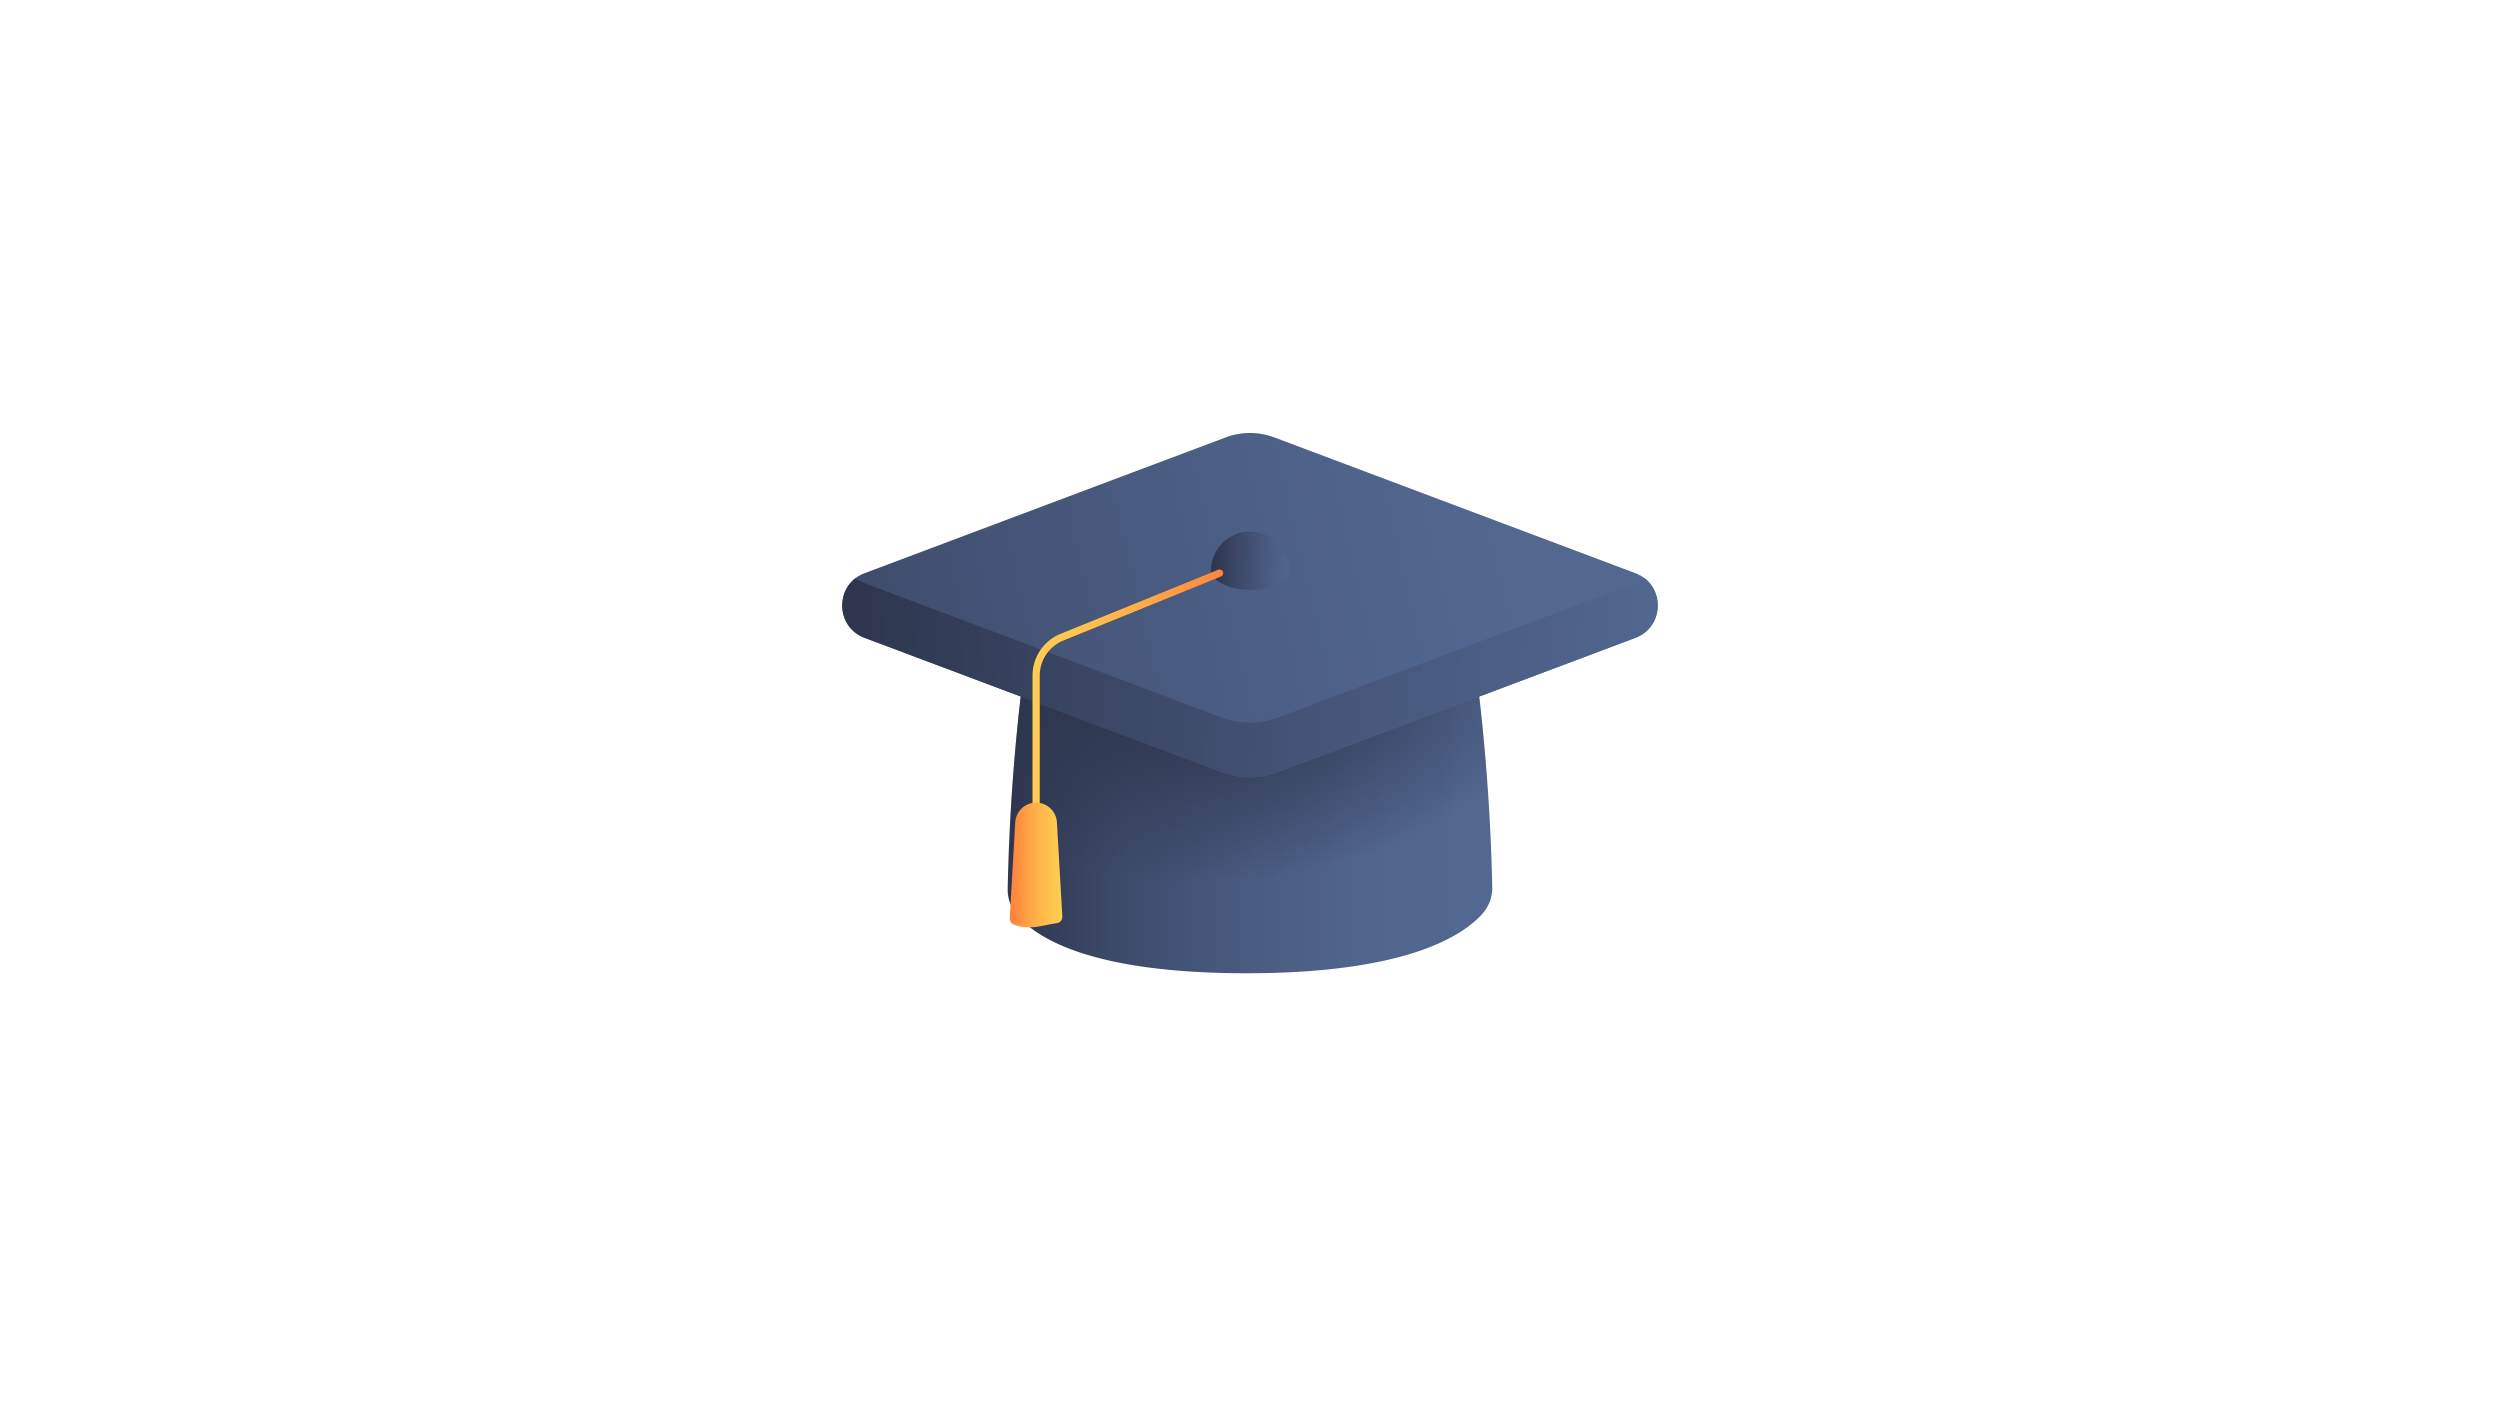
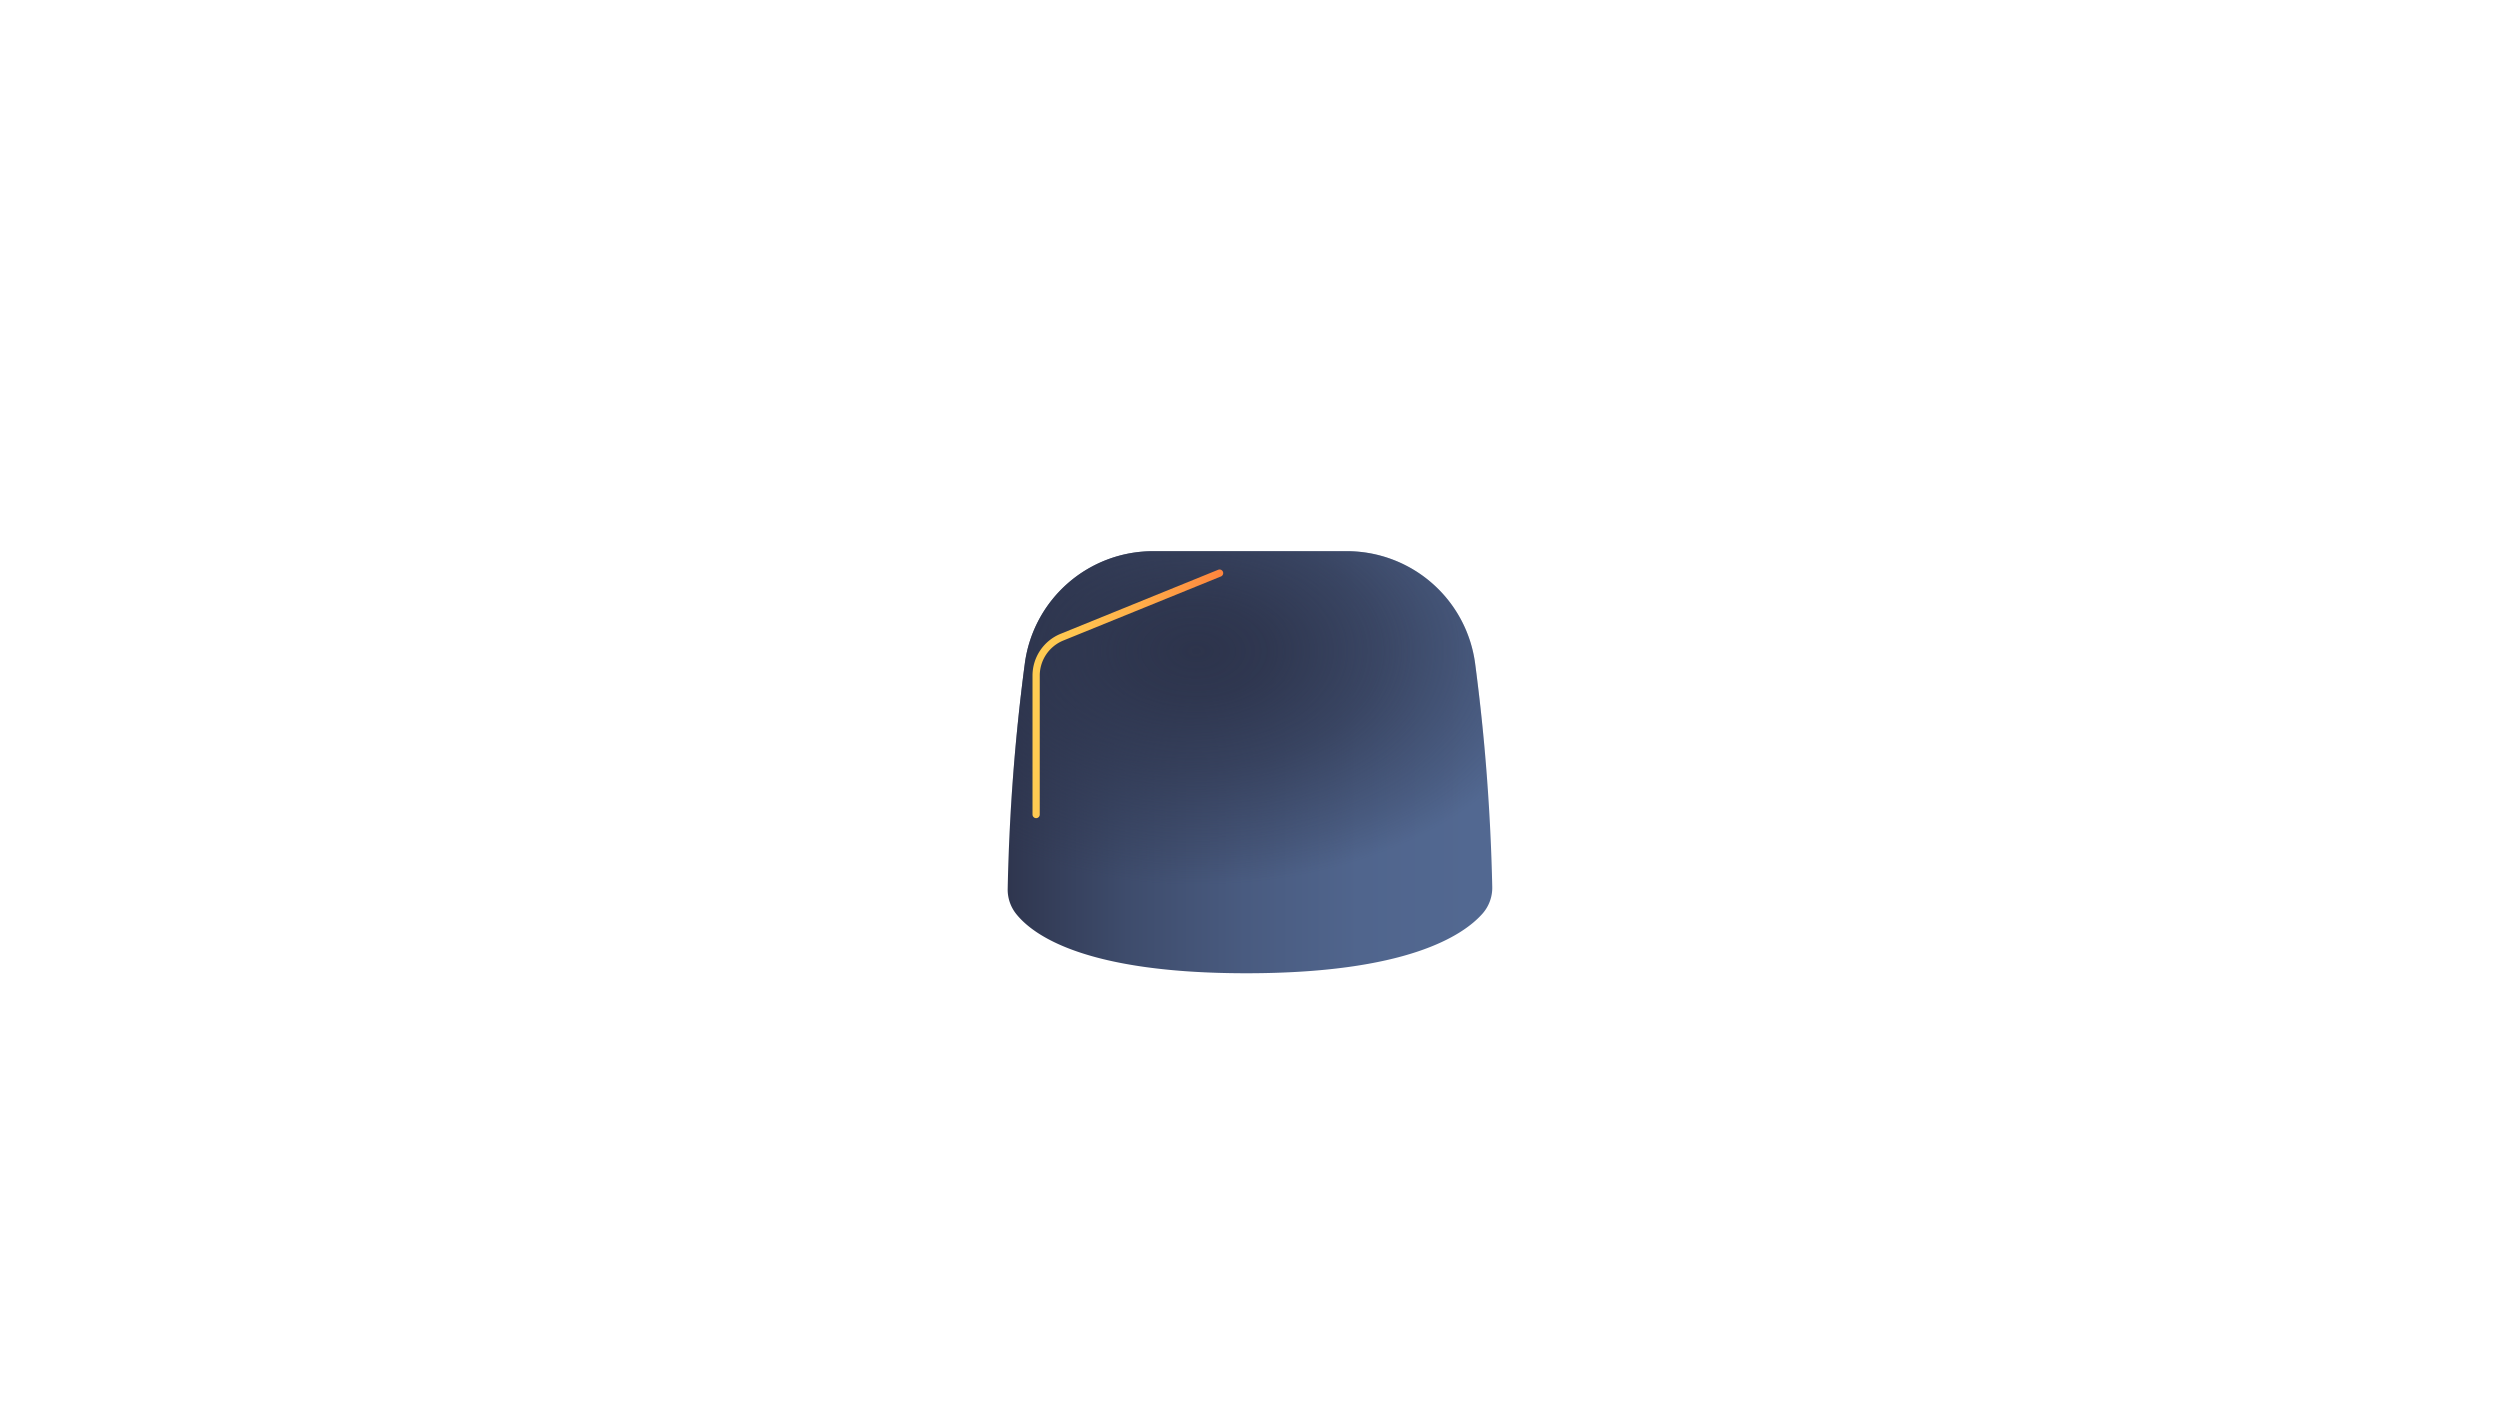
<svg xmlns="http://www.w3.org/2000/svg" xmlns:xlink="http://www.w3.org/1999/xlink" id="Calque_1" data-name="Calque 1" viewBox="0 0 1920 1080">
  <defs>
    <style>.cls-1{fill:url(#Dégradé_sans_nom_355);}.cls-2{fill:url(#Dégradé_sans_nom_362);}.cls-3{fill:url(#Dégradé_sans_nom_280);}.cls-4{fill:url(#Dégradé_sans_nom_369);}.cls-5{fill:url(#Dégradé_sans_nom_369-2);}.cls-6{fill:none;stroke-linecap:round;stroke-miterlimit:10;stroke-width:5.56px;stroke:url(#Dégradé_sans_nom_54);}.cls-7{fill:url(#Dégradé_sans_nom_54-2);}</style>
    <linearGradient id="Dégradé_sans_nom_355" x1="767.75" y1="585.39" x2="1130.63" y2="585.39" gradientUnits="userSpaceOnUse">
      <stop offset="0" stop-color="#2d344c" />
      <stop offset="0.02" stop-color="#2f364f" />
      <stop offset="0.27" stop-color="#3e4c6c" />
      <stop offset="0.52" stop-color="#495b80" />
      <stop offset="0.76" stop-color="#50658d" />
      <stop offset="1" stop-color="#526891" />
    </linearGradient>
    <radialGradient id="Dégradé_sans_nom_362" cx="918.75" cy="499.48" r="280.94" gradientTransform="translate(0 180.4) scale(1 0.64)" gradientUnits="userSpaceOnUse">
      <stop offset="0" stop-color="#2d344c" />
      <stop offset="0.2" stop-color="#2d344c" stop-opacity="0.91" />
      <stop offset="0.5" stop-color="#2d344c" stop-opacity="0.64" />
      <stop offset="0.85" stop-color="#2d344c" stop-opacity="0.21" />
      <stop offset="1" stop-color="#2d344c" stop-opacity="0" />
    </radialGradient>
    <linearGradient id="Dégradé_sans_nom_280" x1="1363.37" y1="368.86" x2="395.63" y2="599.18" gradientUnits="userSpaceOnUse">
      <stop offset="0.21" stop-color="#526891" />
      <stop offset="0.38" stop-color="#4d6188" />
      <stop offset="0.67" stop-color="#414f70" />
      <stop offset="1" stop-color="#2d344c" />
    </linearGradient>
    <linearGradient id="Dégradé_sans_nom_369" x1="629.14" y1="503.45" x2="1285.75" y2="526.69" gradientUnits="userSpaceOnUse">
      <stop offset="0" stop-color="#2d344c" />
      <stop offset="0.65" stop-color="#47587c" />
      <stop offset="1" stop-color="#526891" />
    </linearGradient>
    <linearGradient id="Dégradé_sans_nom_369-2" x1="928.72" y1="429.55" x2="991.63" y2="431.78" xlink:href="#Dégradé_sans_nom_369" />
    <linearGradient id="Dégradé_sans_nom_54" x1="792.53" y1="530.24" x2="936.04" y2="535.32" gradientUnits="userSpaceOnUse">
      <stop offset="0" stop-color="#ffcc52" />
      <stop offset="0.21" stop-color="#ffc550" />
      <stop offset="0.51" stop-color="#ffb14a" />
      <stop offset="0.87" stop-color="#ff9141" />
      <stop offset="1" stop-color="#ff843d" />
    </linearGradient>
    <linearGradient id="Dégradé_sans_nom_54-2" x1="815.38" y1="664.3" x2="777.96" y2="664.3" xlink:href="#Dégradé_sans_nom_54" />
  </defs>
  <title>illustrations-Telescop</title>
  <path class="cls-1" d="M1146.05,681.2a30,30,0,0,1-7.42,20.4c-15,17-58.48,45.86-181.41,45.86s-163.62-28.83-177-45.82a30,30,0,0,1-6.32-19,1553.87,1553.87,0,0,1,13.17-173.12,99.4,99.4,0,0,1,98.52-86.21h148.78a99.41,99.41,0,0,1,98.52,86.21A1555.74,1555.74,0,0,1,1146.05,681.2Z" />
  <path class="cls-2" d="M1146.05,681.2a30,30,0,0,1-7.42,20.4c-15,17-58.48,45.86-181.41,45.86s-163.62-28.83-177-45.82a30,30,0,0,1-6.32-19,1553.87,1553.87,0,0,1,13.17-173.12,99.4,99.4,0,0,1,98.52-86.21h148.78a99.41,99.41,0,0,1,98.52,86.21A1555.74,1555.74,0,0,1,1146.05,681.2Z" />
-   <path class="cls-3" d="M938.37,593,664.06,489.87c-22.93-8.62-22.93-41.05,0-49.68L941.3,335.94a53.16,53.16,0,0,1,37.4,0l277.24,104.25c22.93,8.63,22.93,41.06,0,49.68L981.63,593A61.49,61.49,0,0,1,938.37,593Z" />
-   <path class="cls-4" d="M1262.92,444a27.14,27.14,0,0,1-7,3.86L981.63,551.05a61.49,61.49,0,0,1-43.26,0L664.06,447.9a27.14,27.14,0,0,1-7-3.86c-15.64,11.92-13.32,38.2,7,45.83L938.37,593a61.49,61.49,0,0,0,43.26,0l274.31-103.15C1276.24,482.24,1278.56,456,1262.92,444Z" />
-   <path class="cls-5" d="M990,438.3c0,9.51-13.43,14.69-30,14.69s-30-7.33-30-14.69a30,30,0,1,1,60,0Z" />
  <path class="cls-6" d="M936.63,440.15l-121,49.18a31.88,31.88,0,0,0-19.88,29.53V625.55" />
-   <path class="cls-7" d="M811.69,709c-11.4,1.47-20.49,5.81-33.13,1a4.9,4.9,0,0,1-3.09-4.87l4.24-73.58a16.06,16.06,0,0,1,16-15.14h0a16.07,16.07,0,0,1,16,15.14l4.16,72.26A4.93,4.93,0,0,1,811.69,709Z" />
</svg>